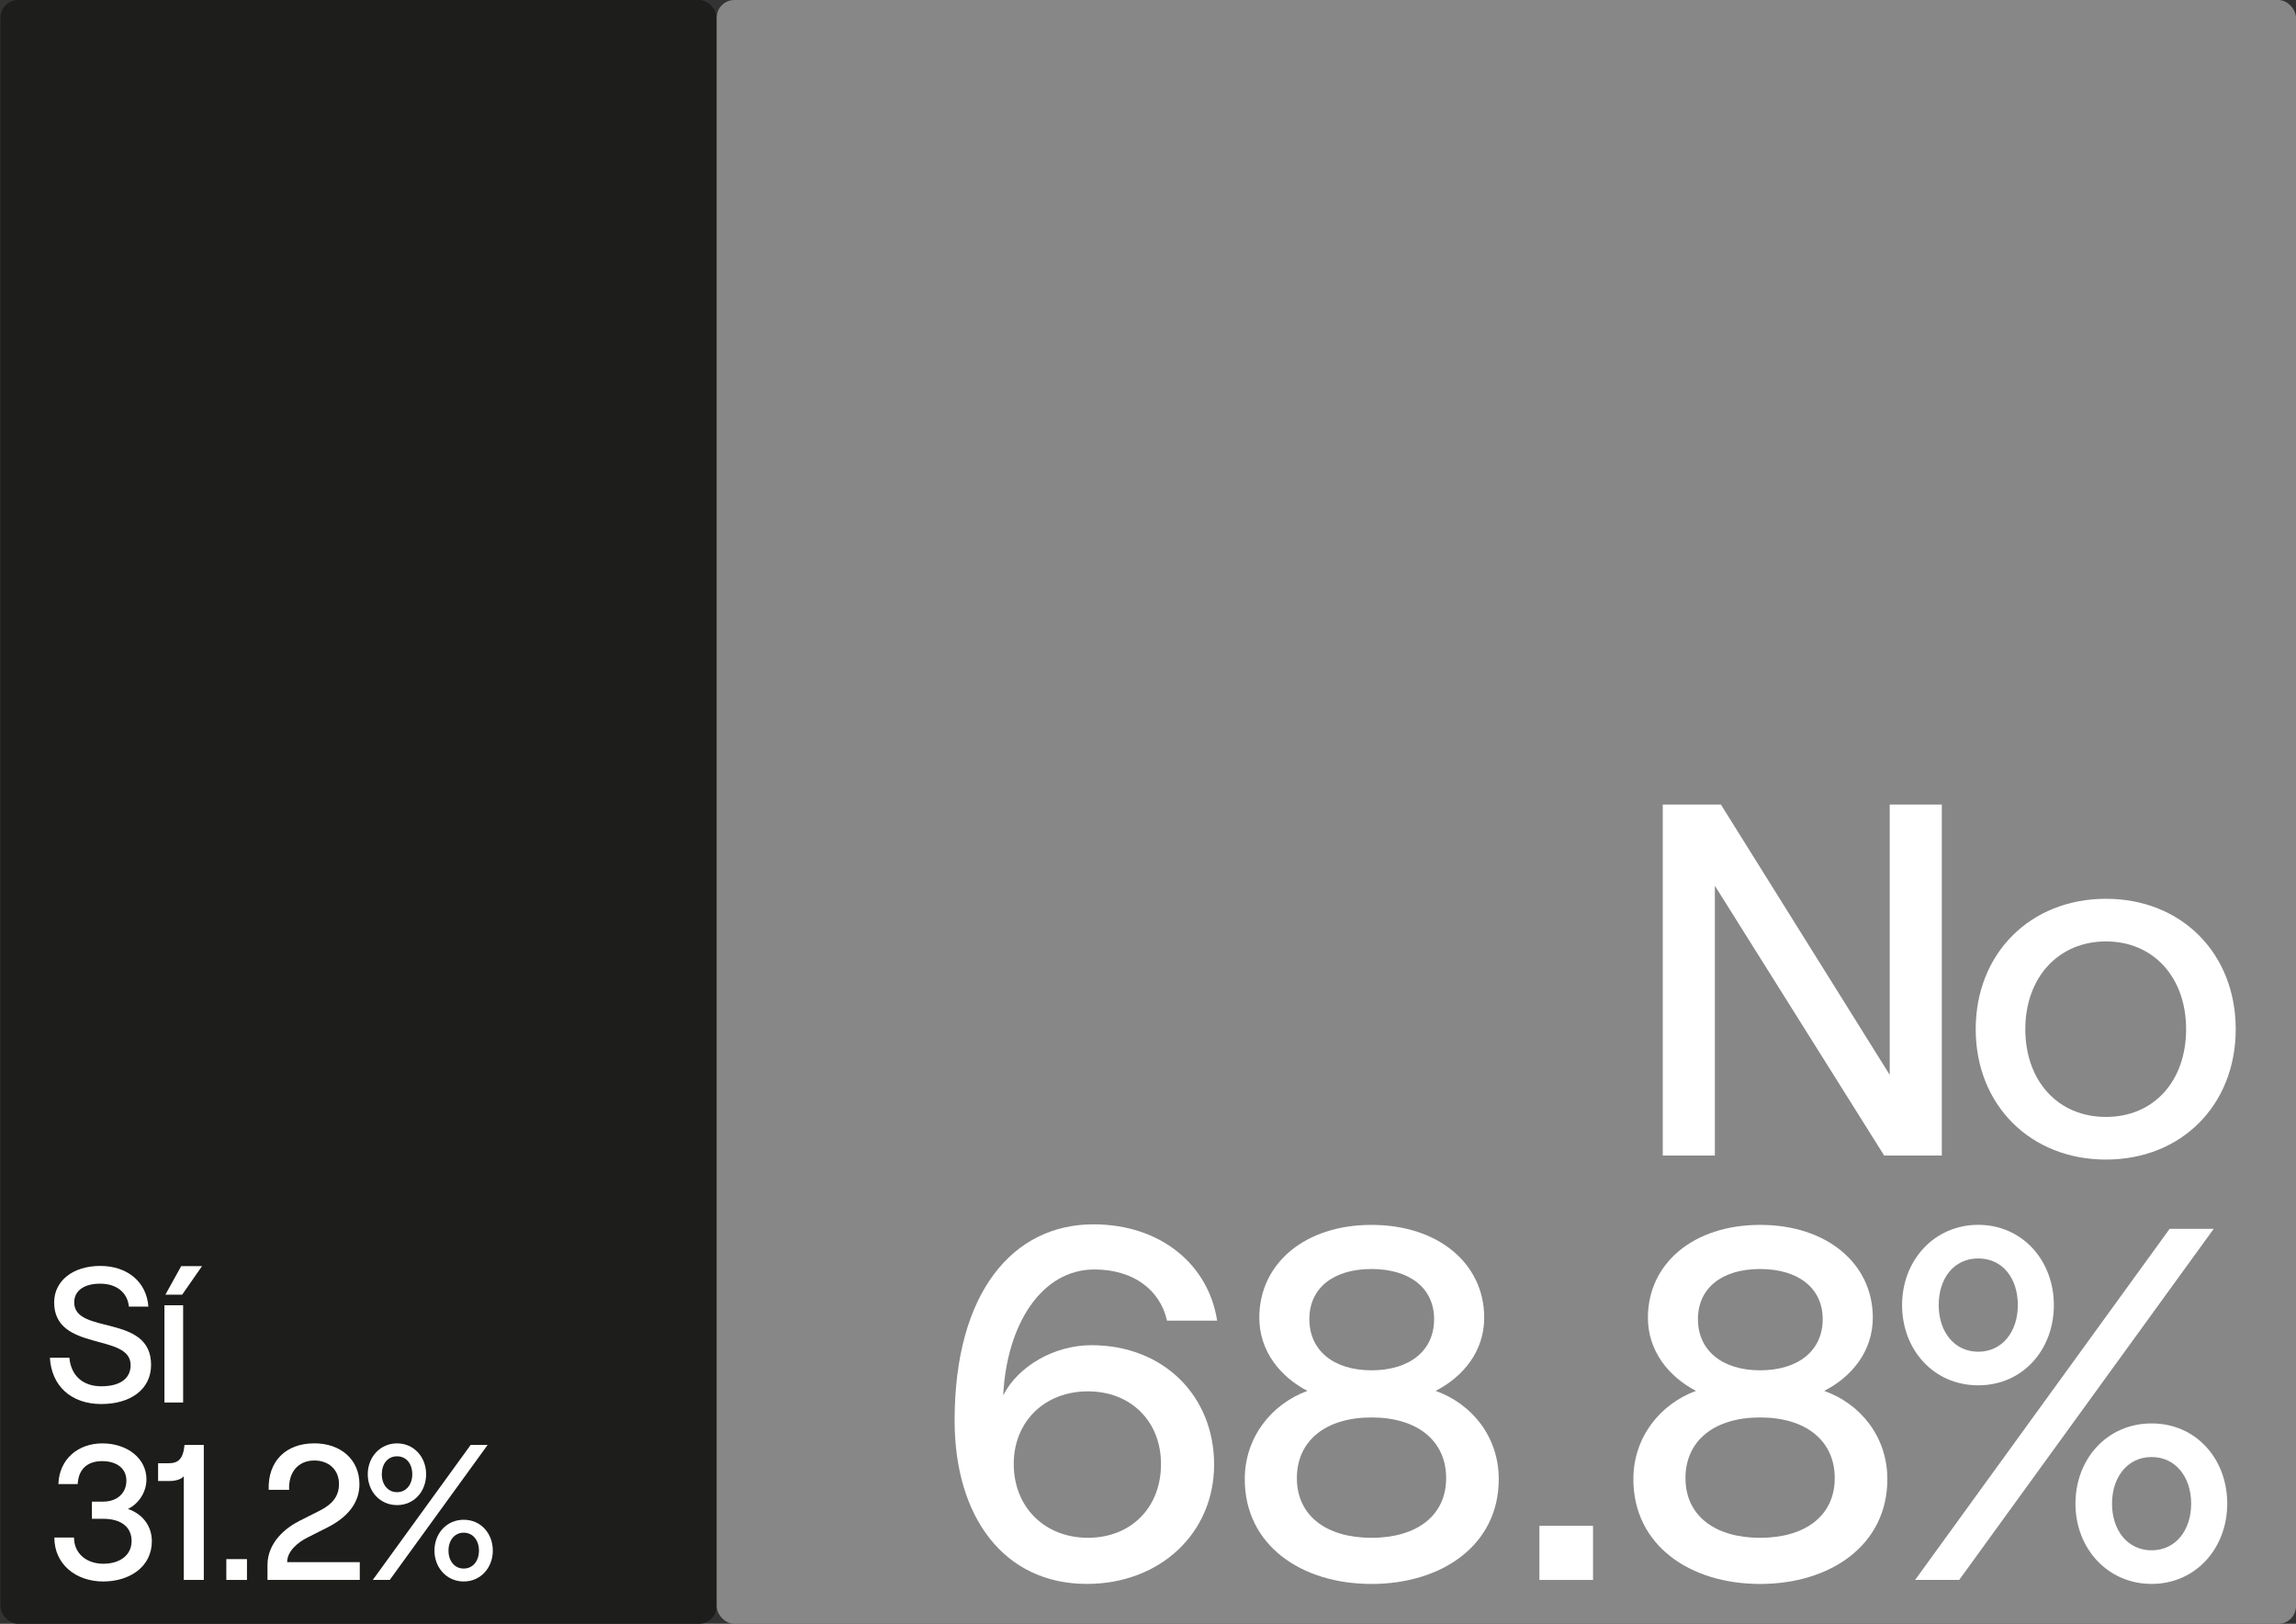
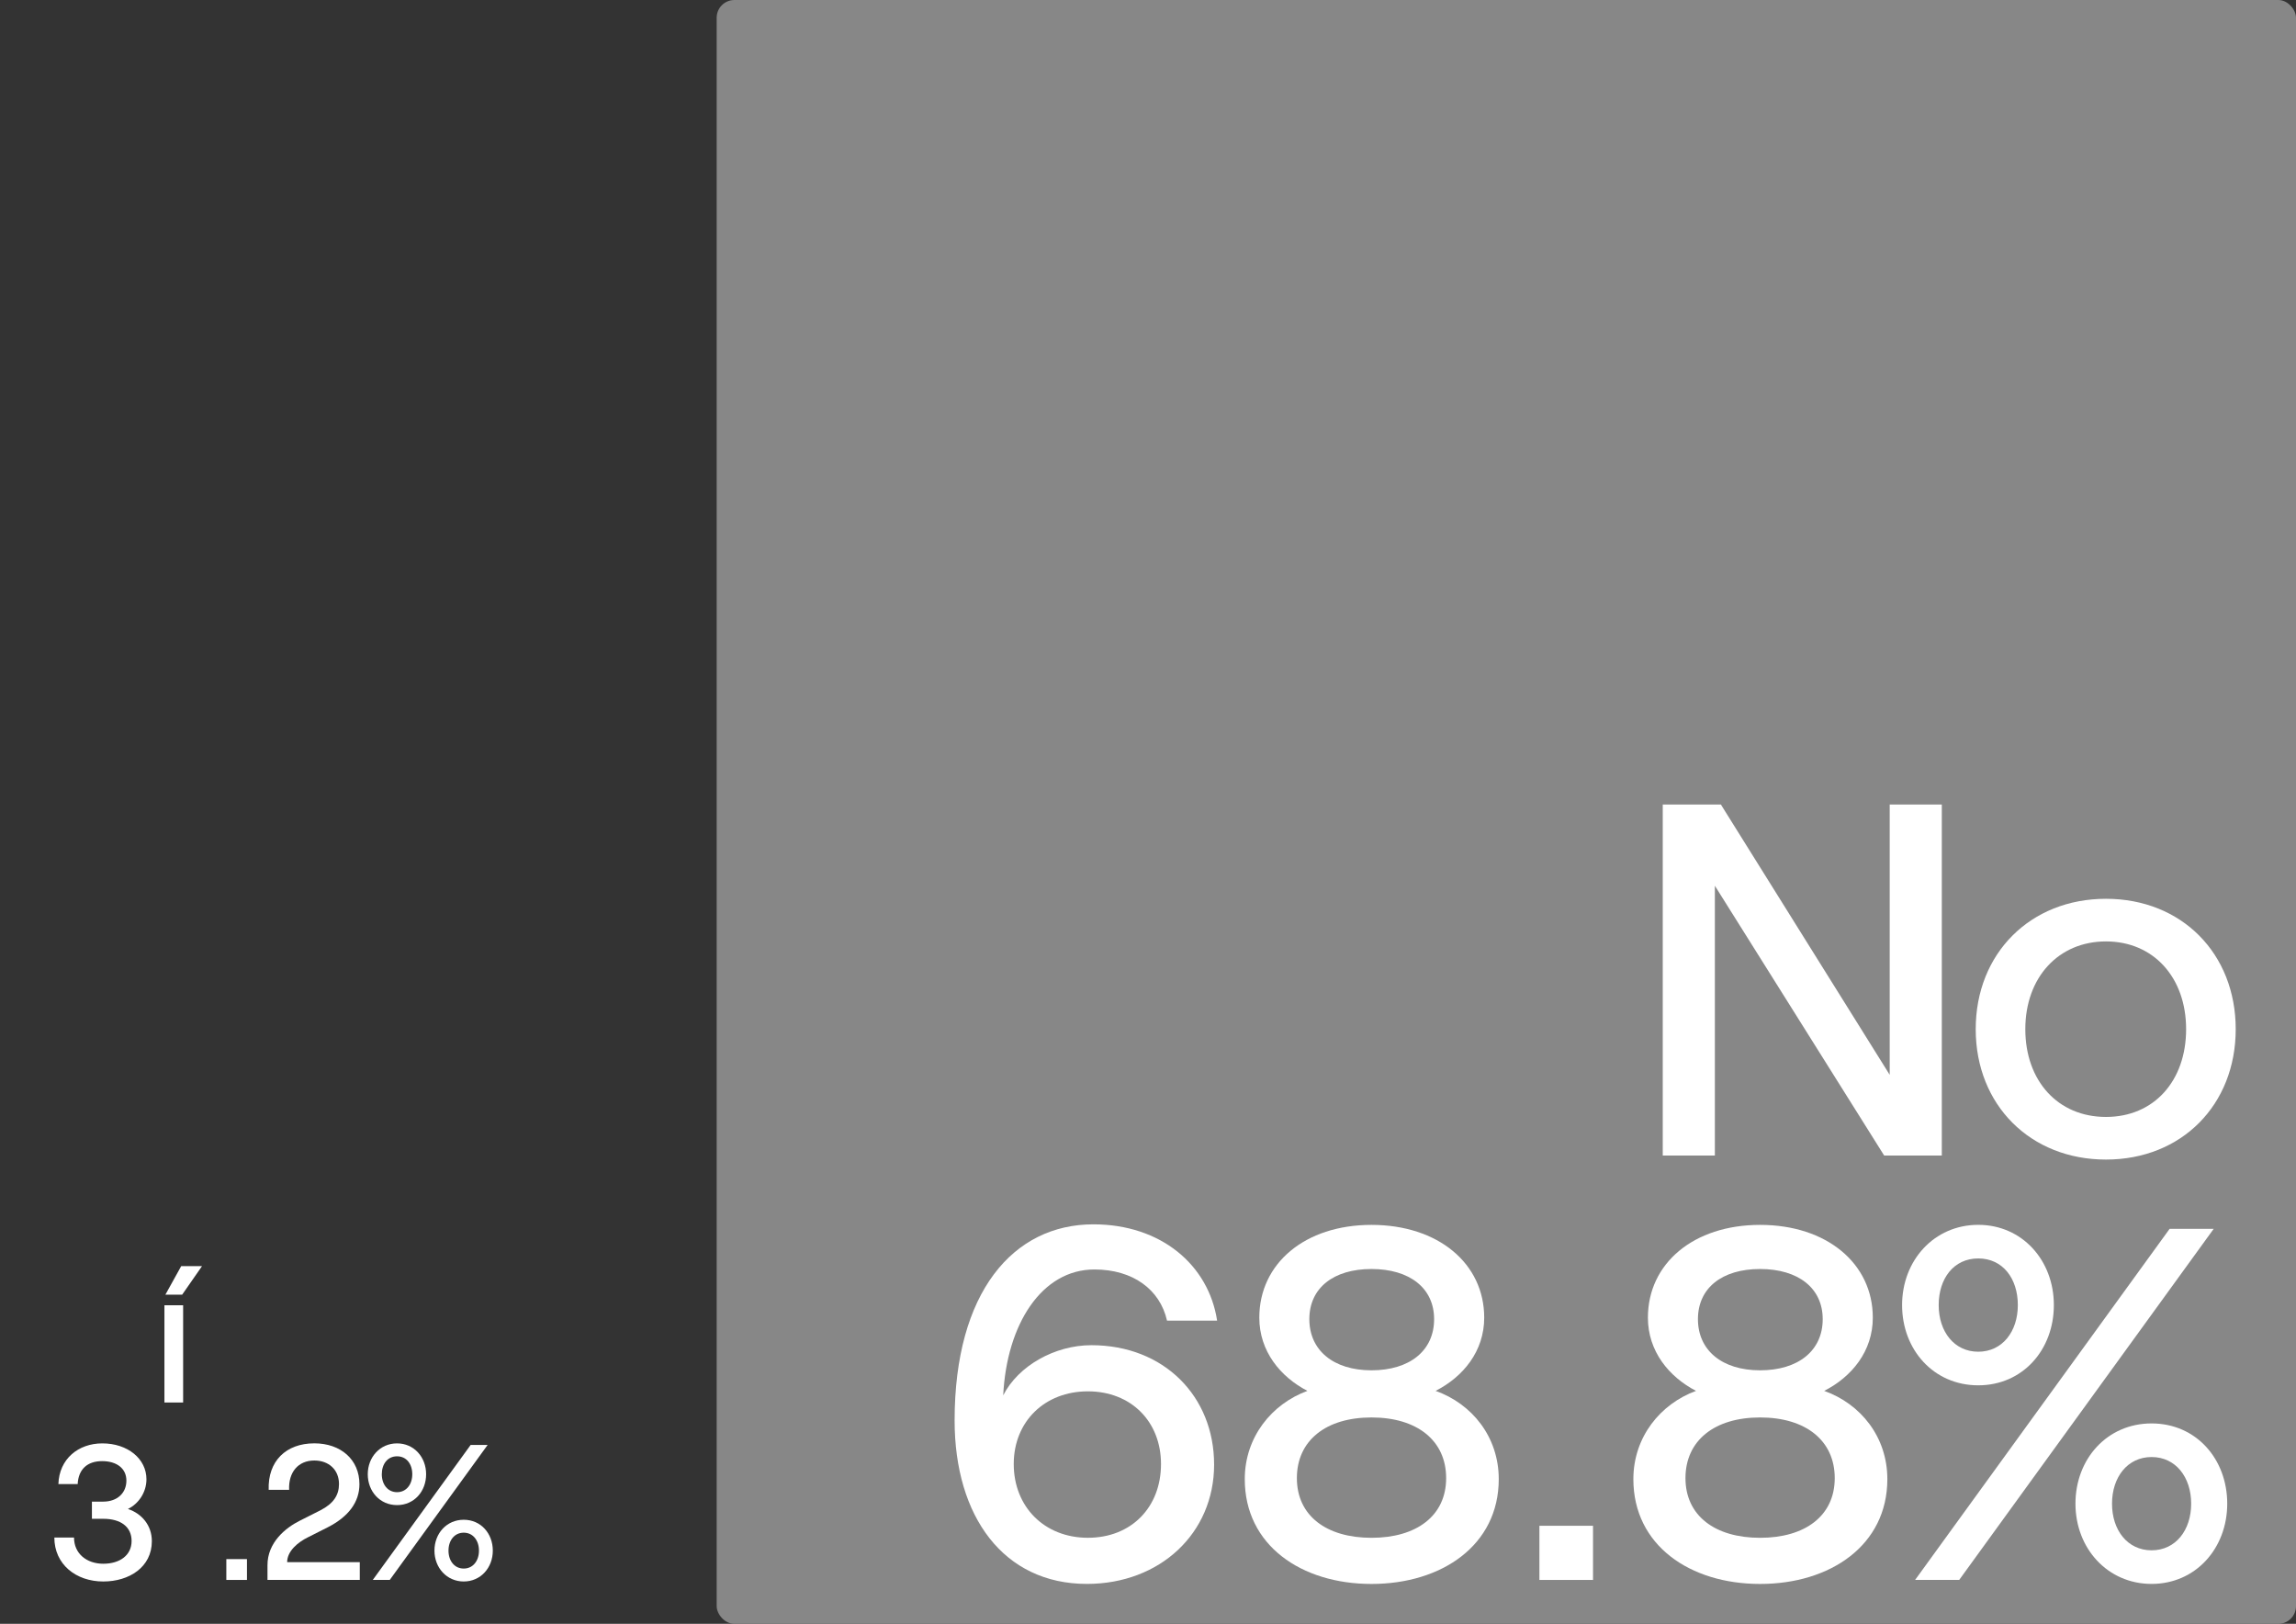
<svg xmlns="http://www.w3.org/2000/svg" id="Seccion_7" viewBox="0 0 595.28 420.94">
  <rect x="0" y="0" width="595.28" height="420.94" fill="#333333" stroke="none" />
  <defs>
    <style>.cls-1{fill:#fff;}.cls-2{fill:#1d1d1b;}.cls-3{fill:#878787;}</style>
  </defs>
-   <rect class="cls-2" x=".12" width="185.69" height="420.94" rx="4.6" ry="4.6" />
  <rect class="cls-3" x="185.81" width="409.47" height="420.94" rx="4.6" ry="4.6" />
-   <path class="cls-1" d="m12.94,351.96h5.05c.4,4.5,3.35,7.4,8.29,7.4,4.4,0,7.59-1.7,7.59-5.5,0-8.4-19.83-3.35-19.83-16.25,0-5.6,4.9-9.45,11.94-9.45s12.04,4.15,12.49,10.55h-5.05c-.35-3.6-3.15-5.95-7.44-5.95s-6.74,1.9-6.74,4.85c0,8.5,19.93,2.85,19.93,16.2,0,6.4-5.4,10.15-12.89,10.15-7.89,0-12.94-4.75-13.34-12Z" />
  <path class="cls-1" d="m42.63,338.36h4.85v25.2h-4.85v-25.2Zm4.35-10.15h5.4l-5.15,7.4h-4.35l4.1-7.4Z" />
  <path class="cls-1" d="m14.09,398.56h5.1c0,4.2,3.3,6.8,7.59,6.8s7.34-2.2,7.34-5.9-2.85-5.75-7.34-5.75h-2.95v-4.45h2.9c3.75,0,6.04-2.3,6.04-5.45s-2.5-5.05-6.29-5.05-6.14,2.05-6.34,5.95h-5c.2-6.5,5.15-10.55,11.39-10.55,6.59,0,11.44,4,11.44,9.3,0,3.45-2.1,6.4-4.8,7.7,3.6,1.2,6.2,4.25,6.2,8.35,0,6.75-5.9,10.45-12.59,10.45-7.09,0-12.69-4.45-12.69-11.4Z" />
-   <path class="cls-1" d="m52.84,409.56h-5.2v-26.9c-.55.8-2.15,1.25-3.55,1.25h-3.1v-4.6h2.7c2.45,0,3.8-1,4.15-4.75h5v35Z" />
  <path class="cls-1" d="m64.03,404.16v5.4h-5.35v-5.4h5.35Z" />
  <path class="cls-1" d="m81.5,374.15c6.84,0,11.69,4.2,11.69,10.6,0,4.6-2.8,8.4-8.19,11.15l-5.15,2.6c-2.55,1.25-5.4,3.55-5.4,6.45h18.83v4.6h-23.93v-3.75c-.05-6,4.8-9.8,8.29-11.55l5.45-2.75c3.4-1.75,4.8-3.95,4.8-6.8,0-3.7-2.65-6.1-6.39-6.1-4.2,0-6.74,3.05-6.54,7.6h-5.3c-.25-7.4,4.45-12.05,11.84-12.05Z" />
  <path class="cls-1" d="m95.35,382.16c0-4.45,3.2-8,7.59-8s7.54,3.55,7.54,8-3.1,8-7.54,8-7.59-3.55-7.59-8Zm26.68-7.6h4.4l-25.38,35h-4.4l25.38-35Zm-15.14,7.6c0-2.65-1.5-4.65-3.95-4.65s-3.95,2-3.95,4.65,1.55,4.65,3.95,4.65,3.95-2,3.95-4.65Zm5.75,19.8c0-4.45,3.15-8,7.59-8s7.54,3.55,7.54,8-3.15,8-7.54,8-7.59-3.55-7.59-8Zm11.54,0c0-2.65-1.55-4.65-3.95-4.65s-3.95,2-3.95,4.65,1.55,4.65,3.95,4.65,3.95-2,3.95-4.65Z" />
  <path class="cls-1" d="m431.1,208.55h15.07l43.77,70.07v-70.07h13.51v91h-14.94l-43.9-69.94v69.94h-13.51v-91Z" />
  <path class="cls-1" d="m512.24,266.79c0-19.63,14.16-33.8,33.77-33.8s33.64,14.17,33.64,33.8-14.03,33.8-33.64,33.8-33.77-14.17-33.77-33.8Zm54.55,0c0-13.39-8.44-22.75-20.78-22.75s-20.91,9.36-20.91,22.75,8.44,22.75,20.91,22.75,20.78-9.36,20.78-22.75Z" />
  <path class="cls-1" d="m314.78,379.65c0,17.81-14.03,30.94-32.99,30.94-21.56,0-34.29-17.42-34.29-42.38,0-33.28,15.2-50.83,35.98-50.83,17.53,0,29.87,10.53,32.08,24.96h-12.99c-1.82-8.06-8.83-13.26-18.83-13.26-13.64,0-22.73,14.17-23.64,32.63,3.9-7.67,13.38-13,22.86-13,18.83,0,31.82,13.26,31.82,30.94Zm-13.77-.13c0-11.05-7.79-18.85-18.96-18.85s-19.22,7.8-19.22,18.85,7.92,19.11,19.22,19.11,18.96-7.93,18.96-19.11Z" />
  <path class="cls-1" d="m322.73,383.43c0-10.92,7.01-19.5,16.24-22.88-7.01-3.64-12.47-10.27-12.47-18.98,0-14.04,11.82-24.05,29.09-24.05s29.22,10.01,29.22,24.05c0,8.71-5.46,15.34-12.6,18.98,9.48,3.38,16.37,11.96,16.37,22.88,0,17.16-14.81,27.17-32.99,27.17s-32.86-10.01-32.86-27.17Zm52.21-.26c0-9.75-7.53-15.73-19.35-15.73s-19.35,5.98-19.35,15.73,7.66,15.47,19.35,15.47,19.35-5.72,19.35-15.47Zm-3.12-41.21c0-8.06-6.36-13-16.24-13s-16.11,4.94-16.11,13,6.23,13.26,16.11,13.26,16.24-5.07,16.24-13.26Z" />
  <path class="cls-1" d="m413.02,395.52v14.04h-13.9v-14.04h13.9Z" />
  <path class="cls-1" d="m423.48,383.43c0-10.92,7.01-19.5,16.24-22.88-7.01-3.64-12.47-10.27-12.47-18.98,0-14.04,11.82-24.05,29.09-24.05s29.22,10.01,29.22,24.05c0,8.71-5.46,15.34-12.6,18.98,9.48,3.38,16.37,11.96,16.37,22.88,0,17.16-14.81,27.17-32.99,27.17s-32.86-10.01-32.86-27.17Zm52.21-.26c0-9.75-7.53-15.73-19.35-15.73s-19.35,5.98-19.35,15.73,7.66,15.47,19.35,15.47,19.35-5.72,19.35-15.47Zm-3.12-41.21c0-8.06-6.36-13-16.24-13s-16.11,4.94-16.11,13,6.23,13.26,16.11,13.26,16.24-5.07,16.24-13.26Z" />
  <path class="cls-1" d="m493.15,338.31c0-11.57,8.31-20.8,19.74-20.8s19.61,9.23,19.61,20.8-8.05,20.8-19.61,20.8-19.74-9.23-19.74-20.8Zm69.36-19.76h11.43l-65.98,91h-11.43l65.98-91Zm-39.35,19.76c0-6.89-3.9-12.09-10.26-12.09s-10.26,5.2-10.26,12.09,4.03,12.09,10.26,12.09,10.26-5.2,10.26-12.09Zm14.94,51.48c0-11.57,8.18-20.8,19.74-20.8s19.61,9.23,19.61,20.8-8.18,20.8-19.61,20.8-19.74-9.23-19.74-20.8Zm30,0c0-6.89-4.03-12.09-10.26-12.09s-10.26,5.2-10.26,12.09,4.03,12.09,10.26,12.09,10.26-5.2,10.26-12.09Z" />
</svg>